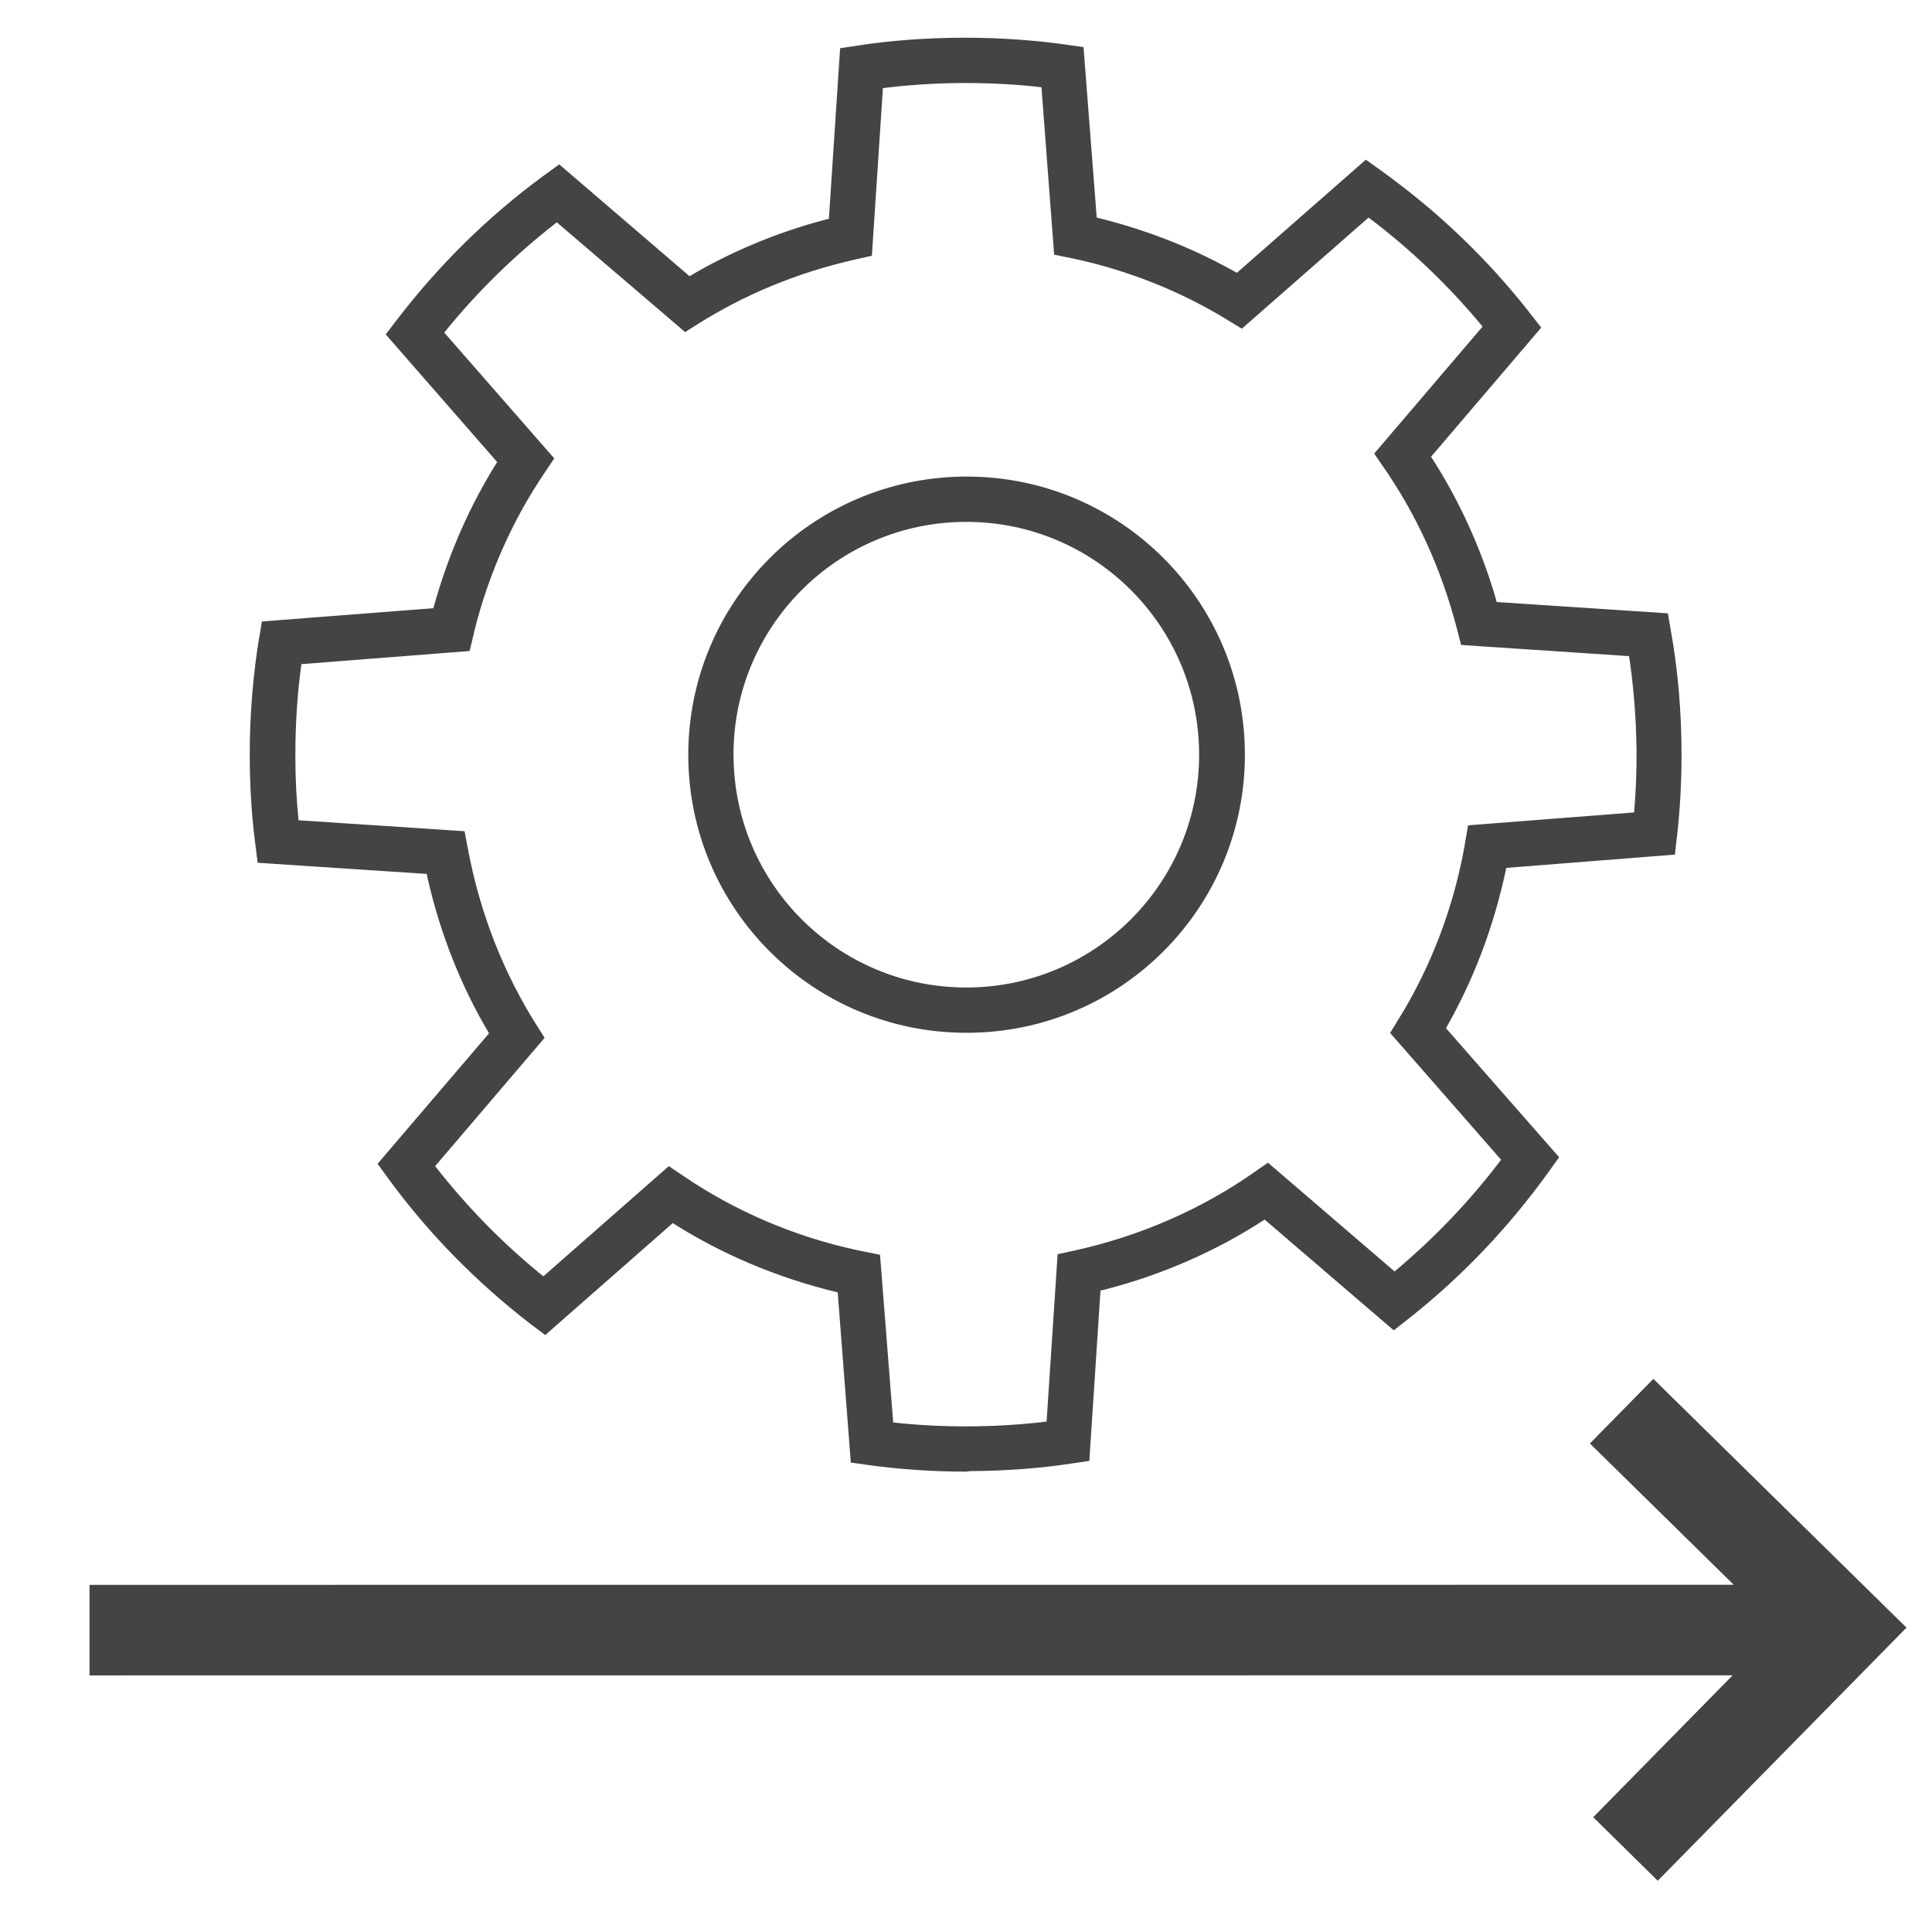
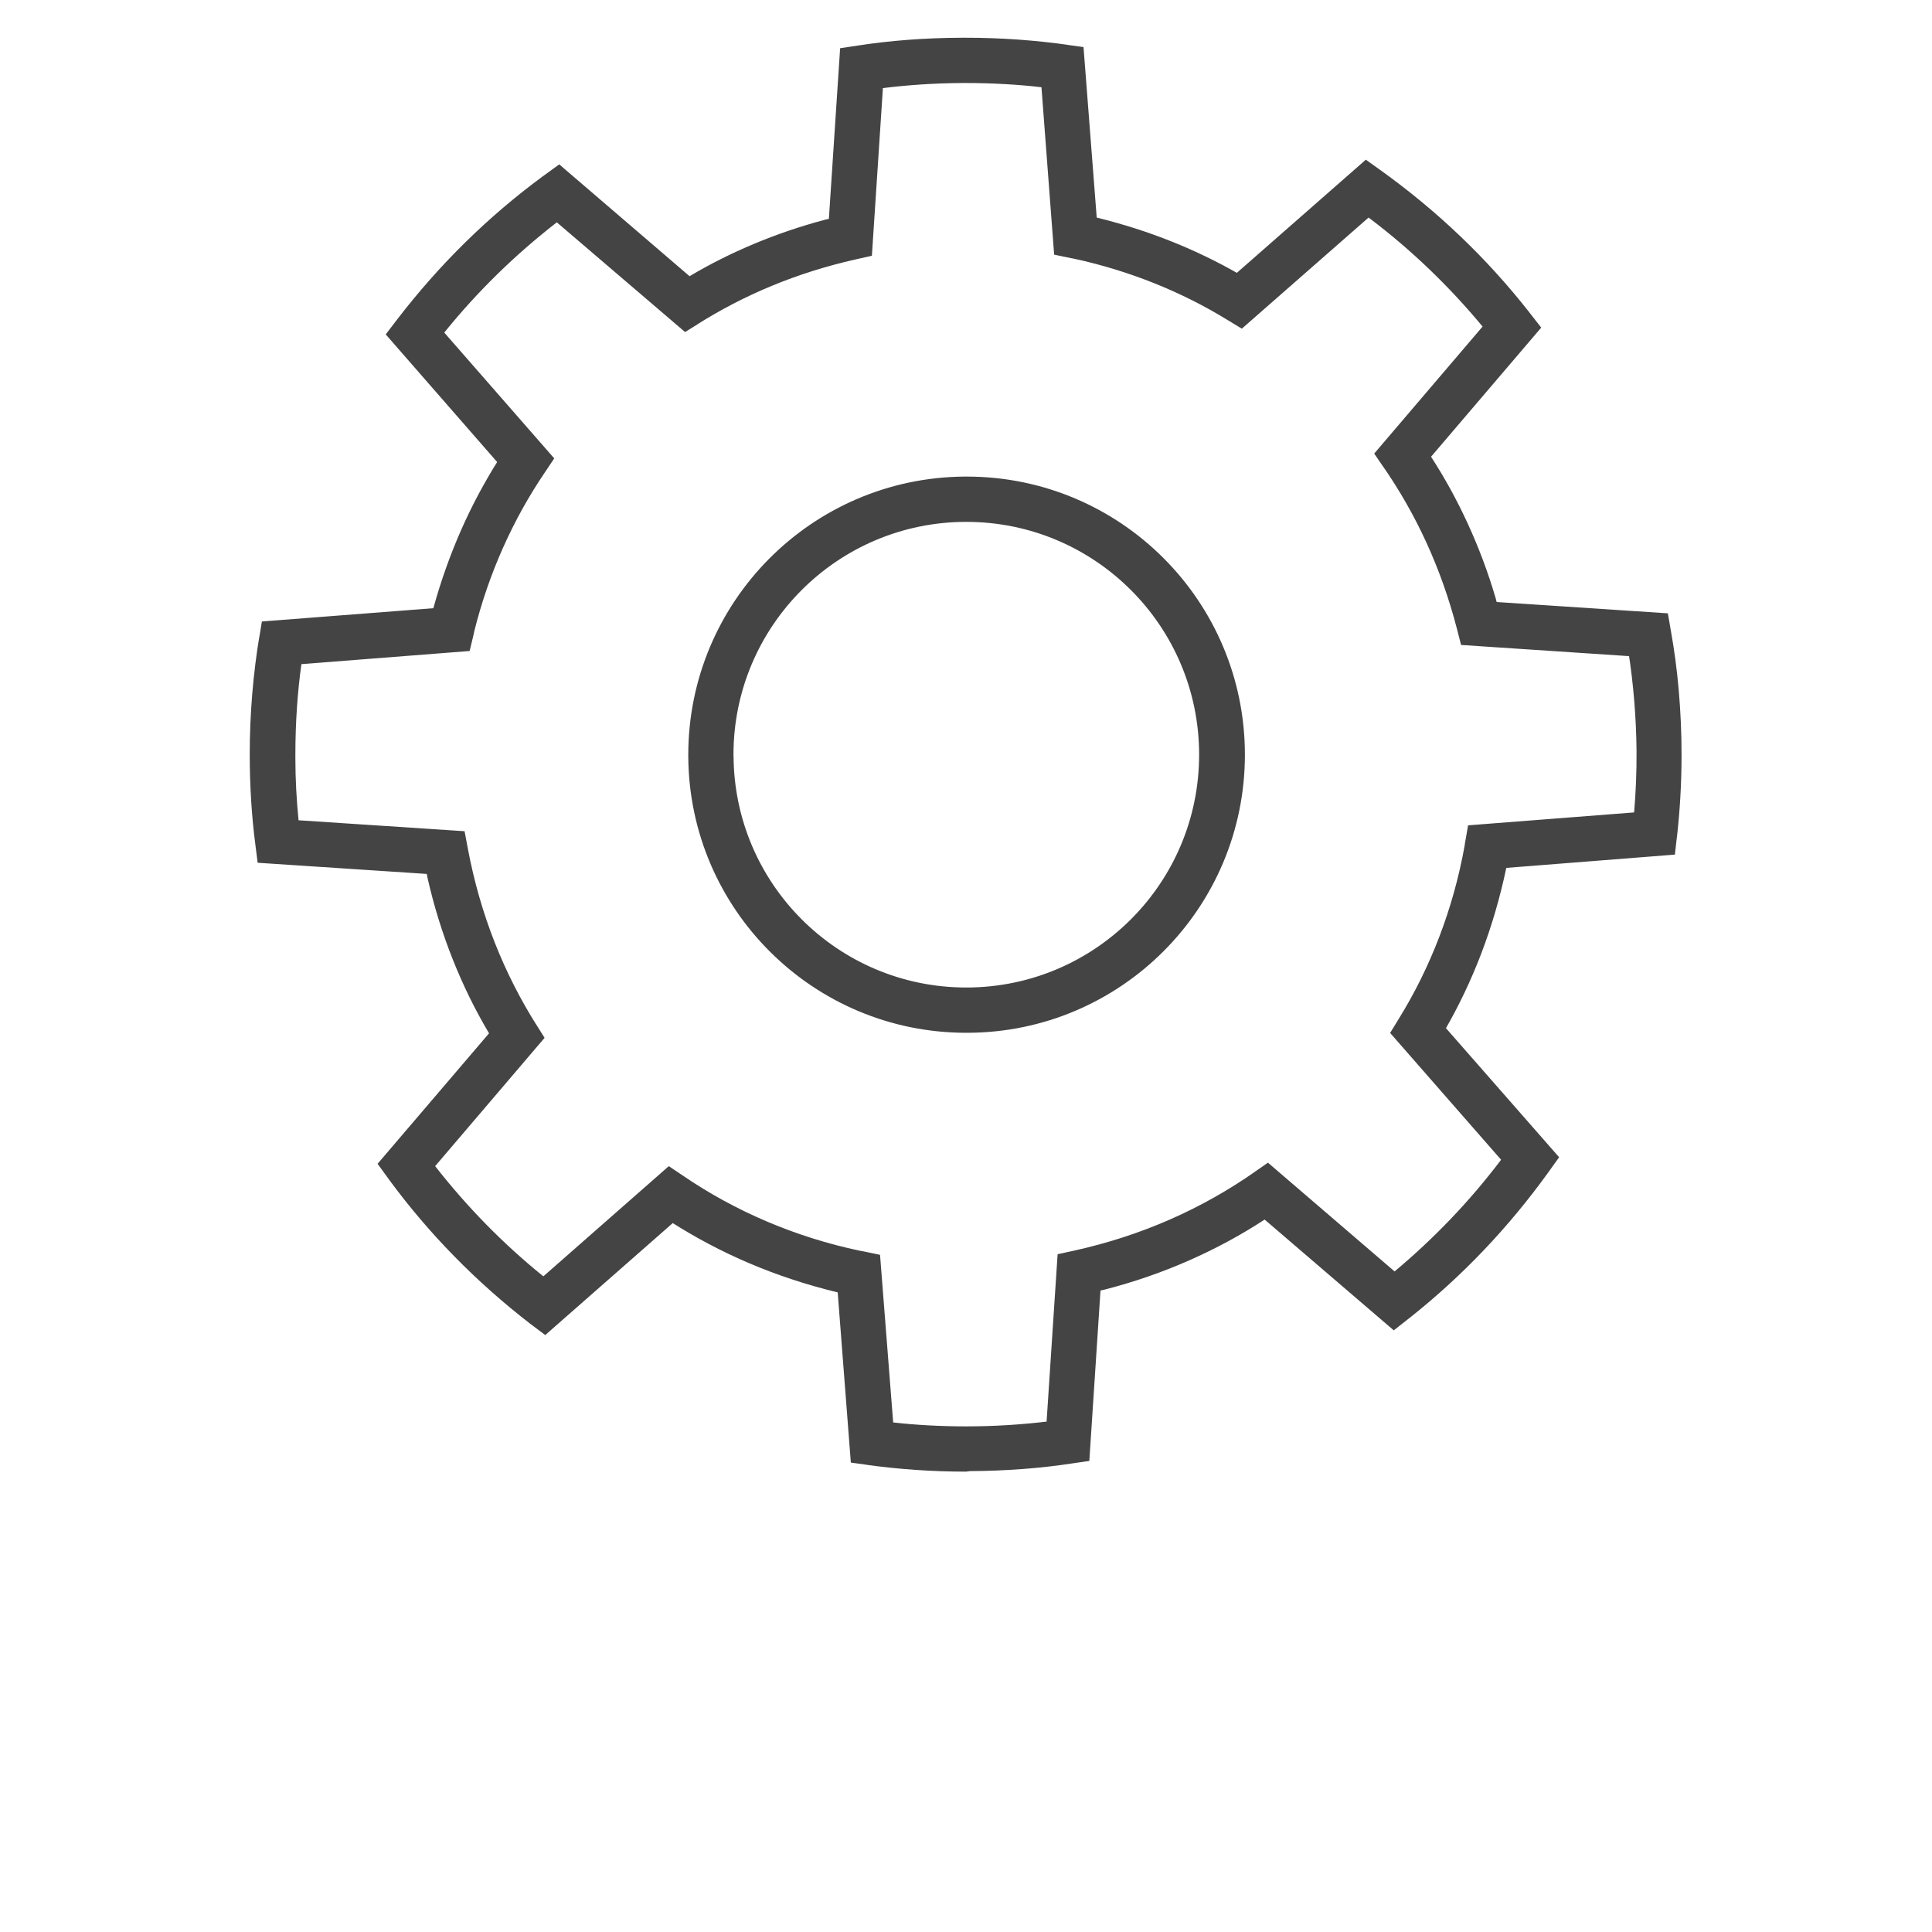
<svg xmlns="http://www.w3.org/2000/svg" width="256" height="256" viewBox="0 0 256 256" data-tags="Settings Payments">
  <g transform="translate(0,0)">
-     <path d="M878.64 996.84l-34.2-33.68 73.88-75.2-870.88 0.040v-48l871.48-0.040-76.24-74.88 33.64-34.24 134.16 131.84-131.84 134.16z " transform="translate(0,0) scale(0.25,0.25)" fill="#444444" style="undefined" />
    <path d="M512 780c-18.15-0.010-35.995-1.274-53.465-3.711l2.025 0.231-9.6-1.32-6.96-90.2c-33.125-8.022-62.29-20.675-88.564-37.455l1.164 0.695-67.6 59.36-8-6c-28.772-22.245-53.587-47.631-74.545-76.037l-0.735-1.043-5.6-7.68 59.080-69.16c-14.496-24.334-25.884-52.559-32.633-82.54l-0.367-1.94-89.64-5.92-1.24-9.84c-1.883-14.269-2.957-30.77-2.957-47.521 0-21.61 1.788-42.802 5.225-63.436l-0.308 2.237 1.52-9.32 90.88-7.040c8.155-29.421 19.72-55.163 34.547-78.639l-0.707 1.199-59.080-67.68 5.96-7.8c22.544-29.373 48.349-54.669 77.27-75.981l1.050-0.739 7.68-5.6 69.080 59.28c21.251-12.654 45.818-23.061 71.819-29.945l2.021-0.455 5.96-90.44 9.56-1.44c16.481-2.573 35.524-4.069 54.907-4.12l0.053-0c0.584-0.003 1.275-0.005 1.966-0.005 18.677 0 37.045 1.325 55.015 3.886l-2.061-0.241 9.56 1.32 7 90.36c28.131 6.93 52.865 16.993 75.651 30.066l-1.411-0.746 68.4-60 7.72 5.52c30.312 21.74 56.398 46.733 78.58 74.942l0.62 0.818 6.040 7.72-58.4 68.44c14.389 22.145 26.244 47.715 34.24 74.935l0.52 2.065 90.76 6 1.6 9.32c3.597 19.752 5.655 42.485 5.655 65.698 0 15.158-0.877 30.111-2.584 44.812l0.169-1.79-1.12 9.84-89.36 7.040c-6.732 32.032-17.8 60.437-32.747 86.322l0.747-1.402 60 68.44-5.52 7.72c-21.42 29.758-45.942 55.41-73.569 77.315l-0.791 0.605-7.76 6.12-68.44-58.72c-24.98 16.333-53.987 29.253-84.996 37.166l-2.004 0.434-5.92 90.32-9.6 1.4c-16.016 2.458-34.559 3.909-53.423 4l-0.097 0zM473.4 753.92c11.571 1.33 24.98 2.090 38.567 2.090 15.068 0 29.918-0.934 44.495-2.746l-1.742 0.177 5.84-88.68 8.84-1.92c36.129-8.013 67.976-22.338 95.896-41.888l-0.856 0.568 7.6-5.28 67.12 57.64c21.052-17.617 39.593-37.034 55.8-58.323l0.64-0.877-58.8-67.2 4.6-7.52c16.62-26.808 28.885-58.19 34.881-91.744l0.239-1.616 1.6-9.16 88-6.84c0.92-10.88 1.36-21.84 1.28-32.68-0.186-17.858-1.633-35.218-4.258-52.189l0.258 2.029-89-5.92-2.16-8.44c-8.427-32.486-21.72-60.971-39.262-86.288l0.582 0.888-5.2-7.6 57.44-67.32c-17.93-21.607-37.761-40.588-59.555-57.116l-0.885-0.644-67.16 58.88-7.52-4.56c-23.918-14.743-51.742-26.106-81.407-32.522l-1.753-0.318-8.8-1.84-6.72-88.72c-12.074-1.429-26.059-2.245-40.235-2.245-0.649 0-1.297 0.002-1.945 0.005l0.1-0c-14.881 0.087-29.44 1.072-43.734 2.906l1.774-0.186-5.84 88.84-8.76 1.96c-31.32 7.098-58.98 18.768-83.86 34.447l1.1-0.647-7.48 4.68-68-58.16c-22.346 17.381-41.921 36.575-59.117 57.775l-0.523 0.665 58.28 66.68-5.12 7.64c-16.677 24.61-29.655 53.312-37.294 84.121l-0.386 1.839-2.040 8.48-89.16 6.96c-2.041 14.393-3.207 31.017-3.207 47.914 0 0.776 0.002 1.551 0.007 2.325l-0.001-0.119c0 10.76 0.6 21.68 1.68 32.64l88 5.8 1.72 9.16c6.586 35.053 19.132 66.242 36.648 93.979l-0.648-1.099 4.68 7.48-58 68c17.1 21.846 35.934 41.009 56.702 57.882l0.658 0.518 66.48-58.4 7.68 5.16c27.222 18.574 59.239 32.476 93.711 39.697l1.729 0.303 8.84 1.84zM512 547.4c-81.045-0.067-146.769-65.566-147.2-146.519l-0-0.041c-0.001-0.215-0.002-0.47-0.002-0.725 0-81.066 65.388-146.859 146.3-147.515l0.062-0h0.84c0.125-0 0.272-0.001 0.42-0.001 81.407 0 147.401 65.993 147.401 147.401 0 81.259-65.754 147.161-146.958 147.4l-0.023 0zM388.8 400.72c0.363 67.79 55.368 122.613 123.193 122.68l0.767 0c67.893-0.342 122.798-55.458 122.798-123.399 0-68.152-55.248-123.4-123.4-123.4s-123.4 55.248-123.4 123.4c0 0.253 0.001 0.505 0.002 0.758l-0-0.039z " transform="translate(0,0) scale(0.25,0.25)" fill="#444444" style="undefined" />
  </g>
</svg>